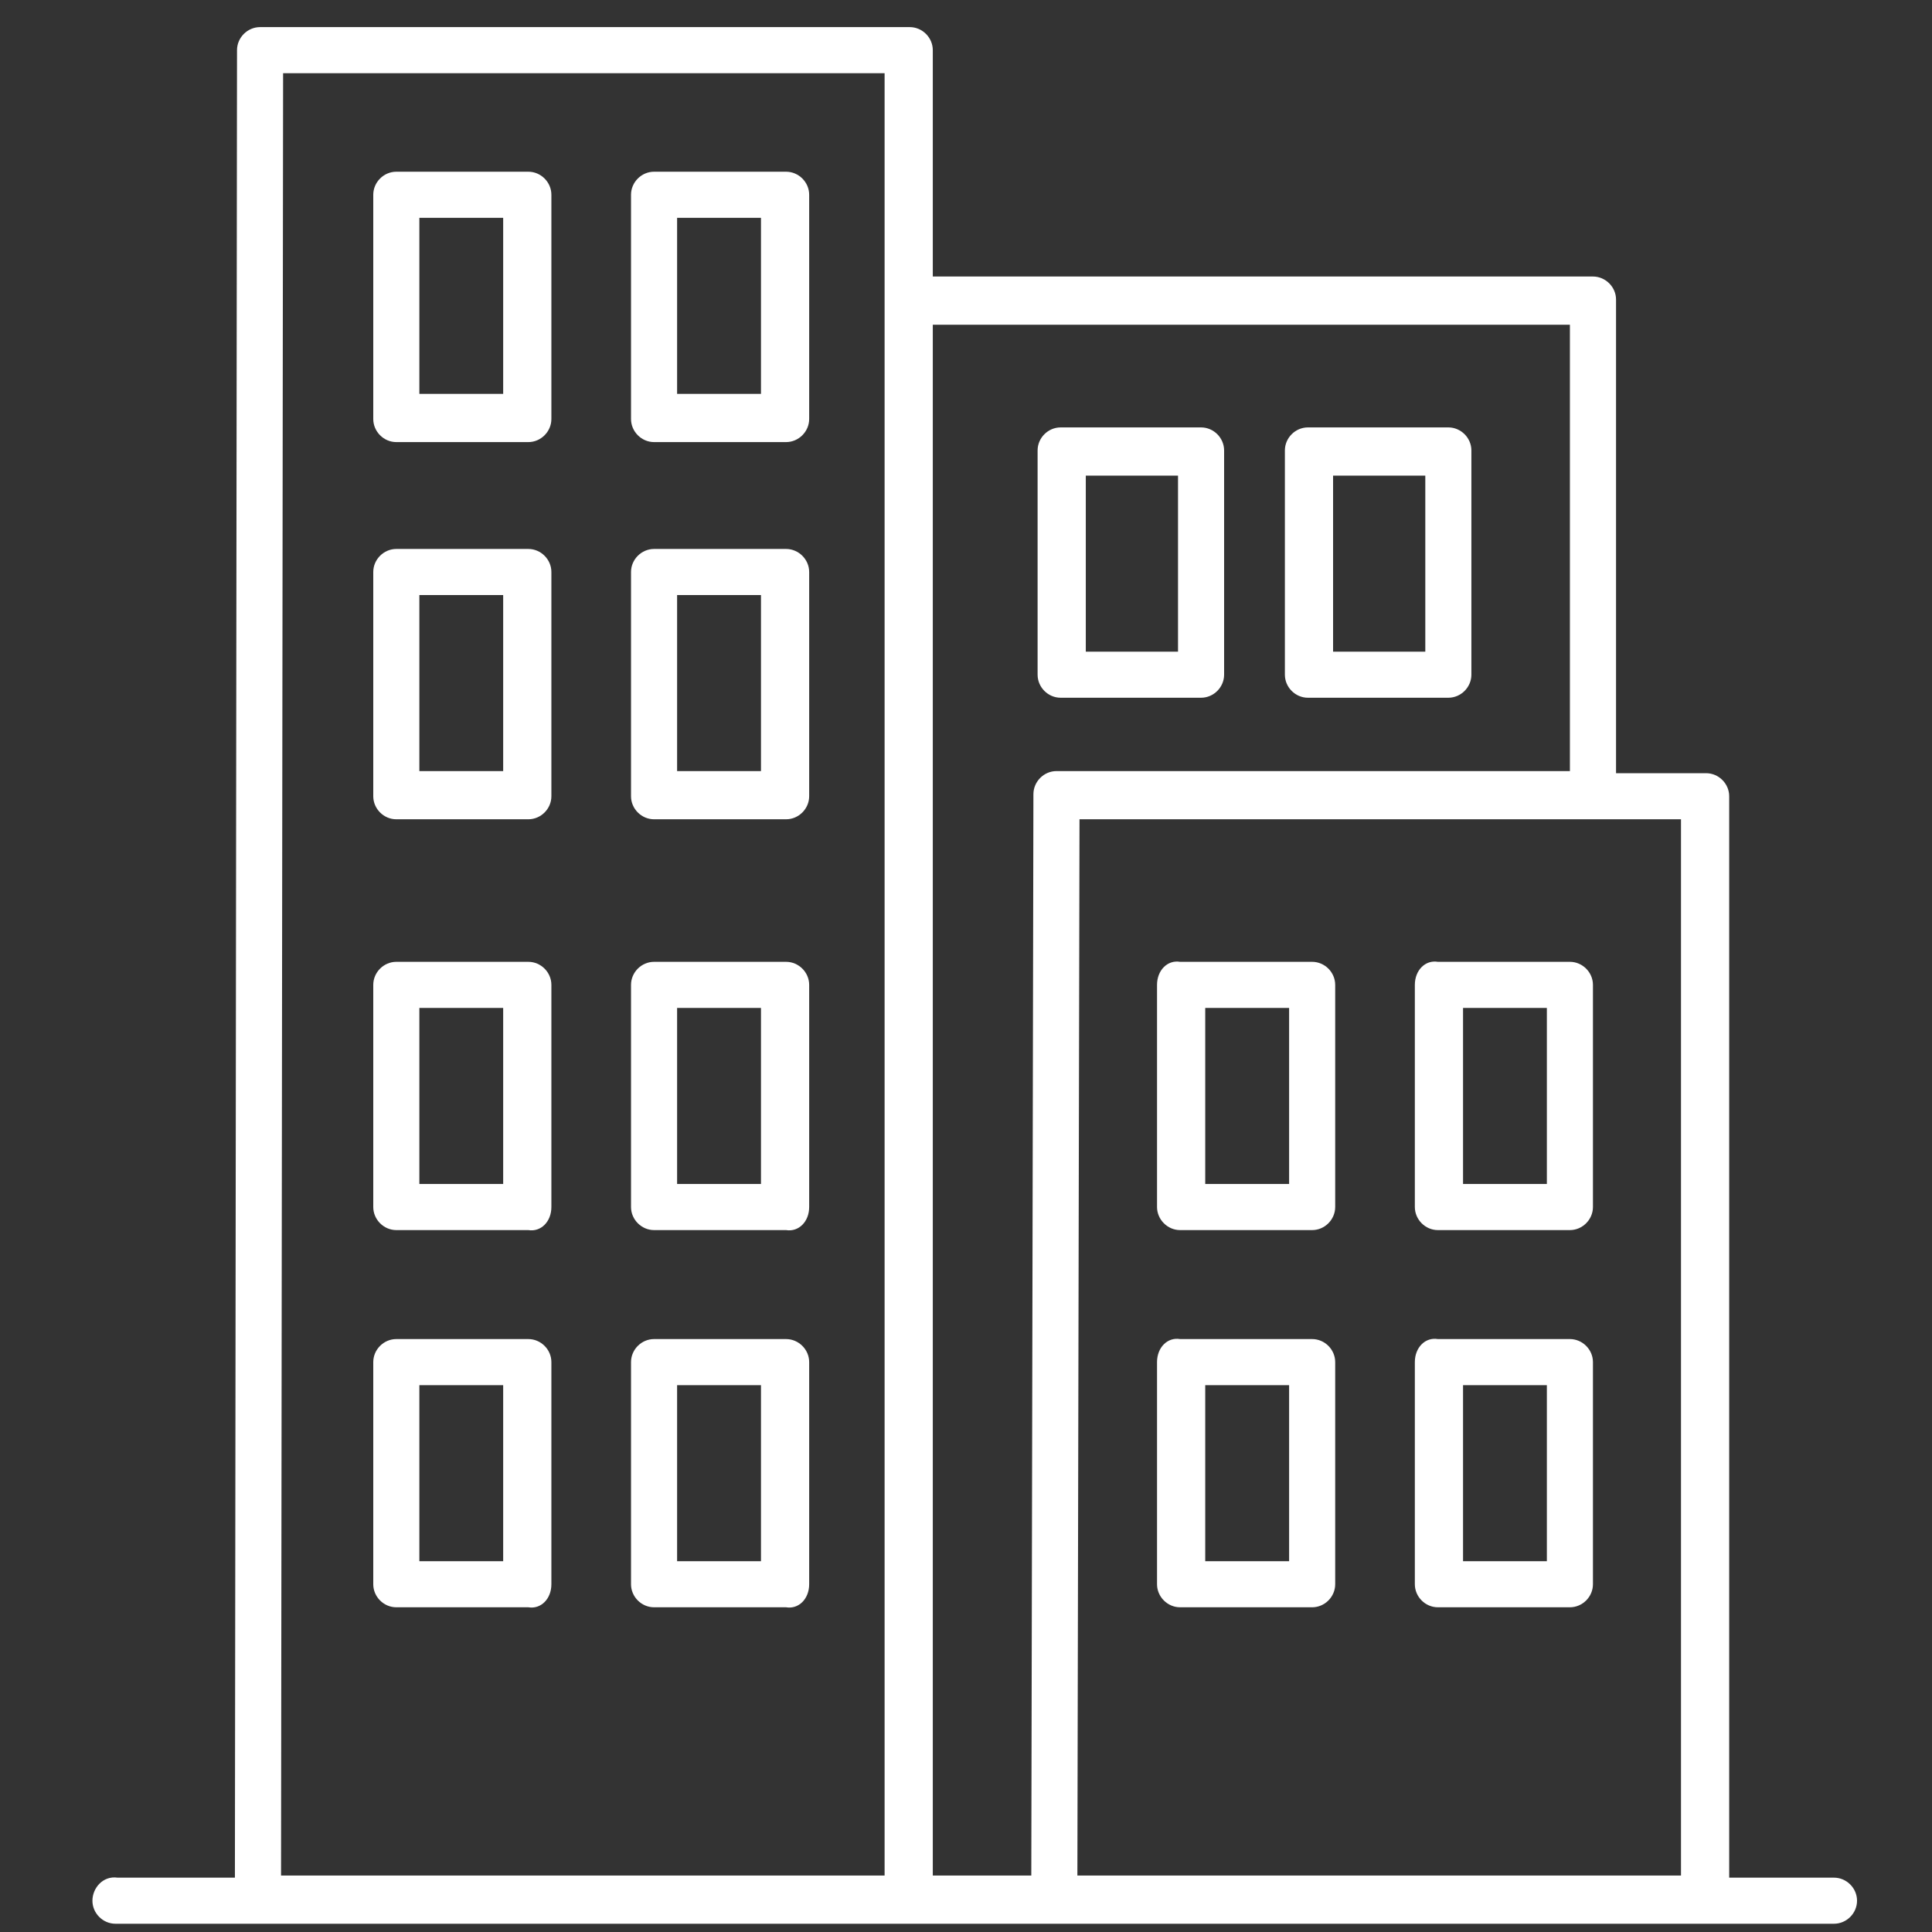
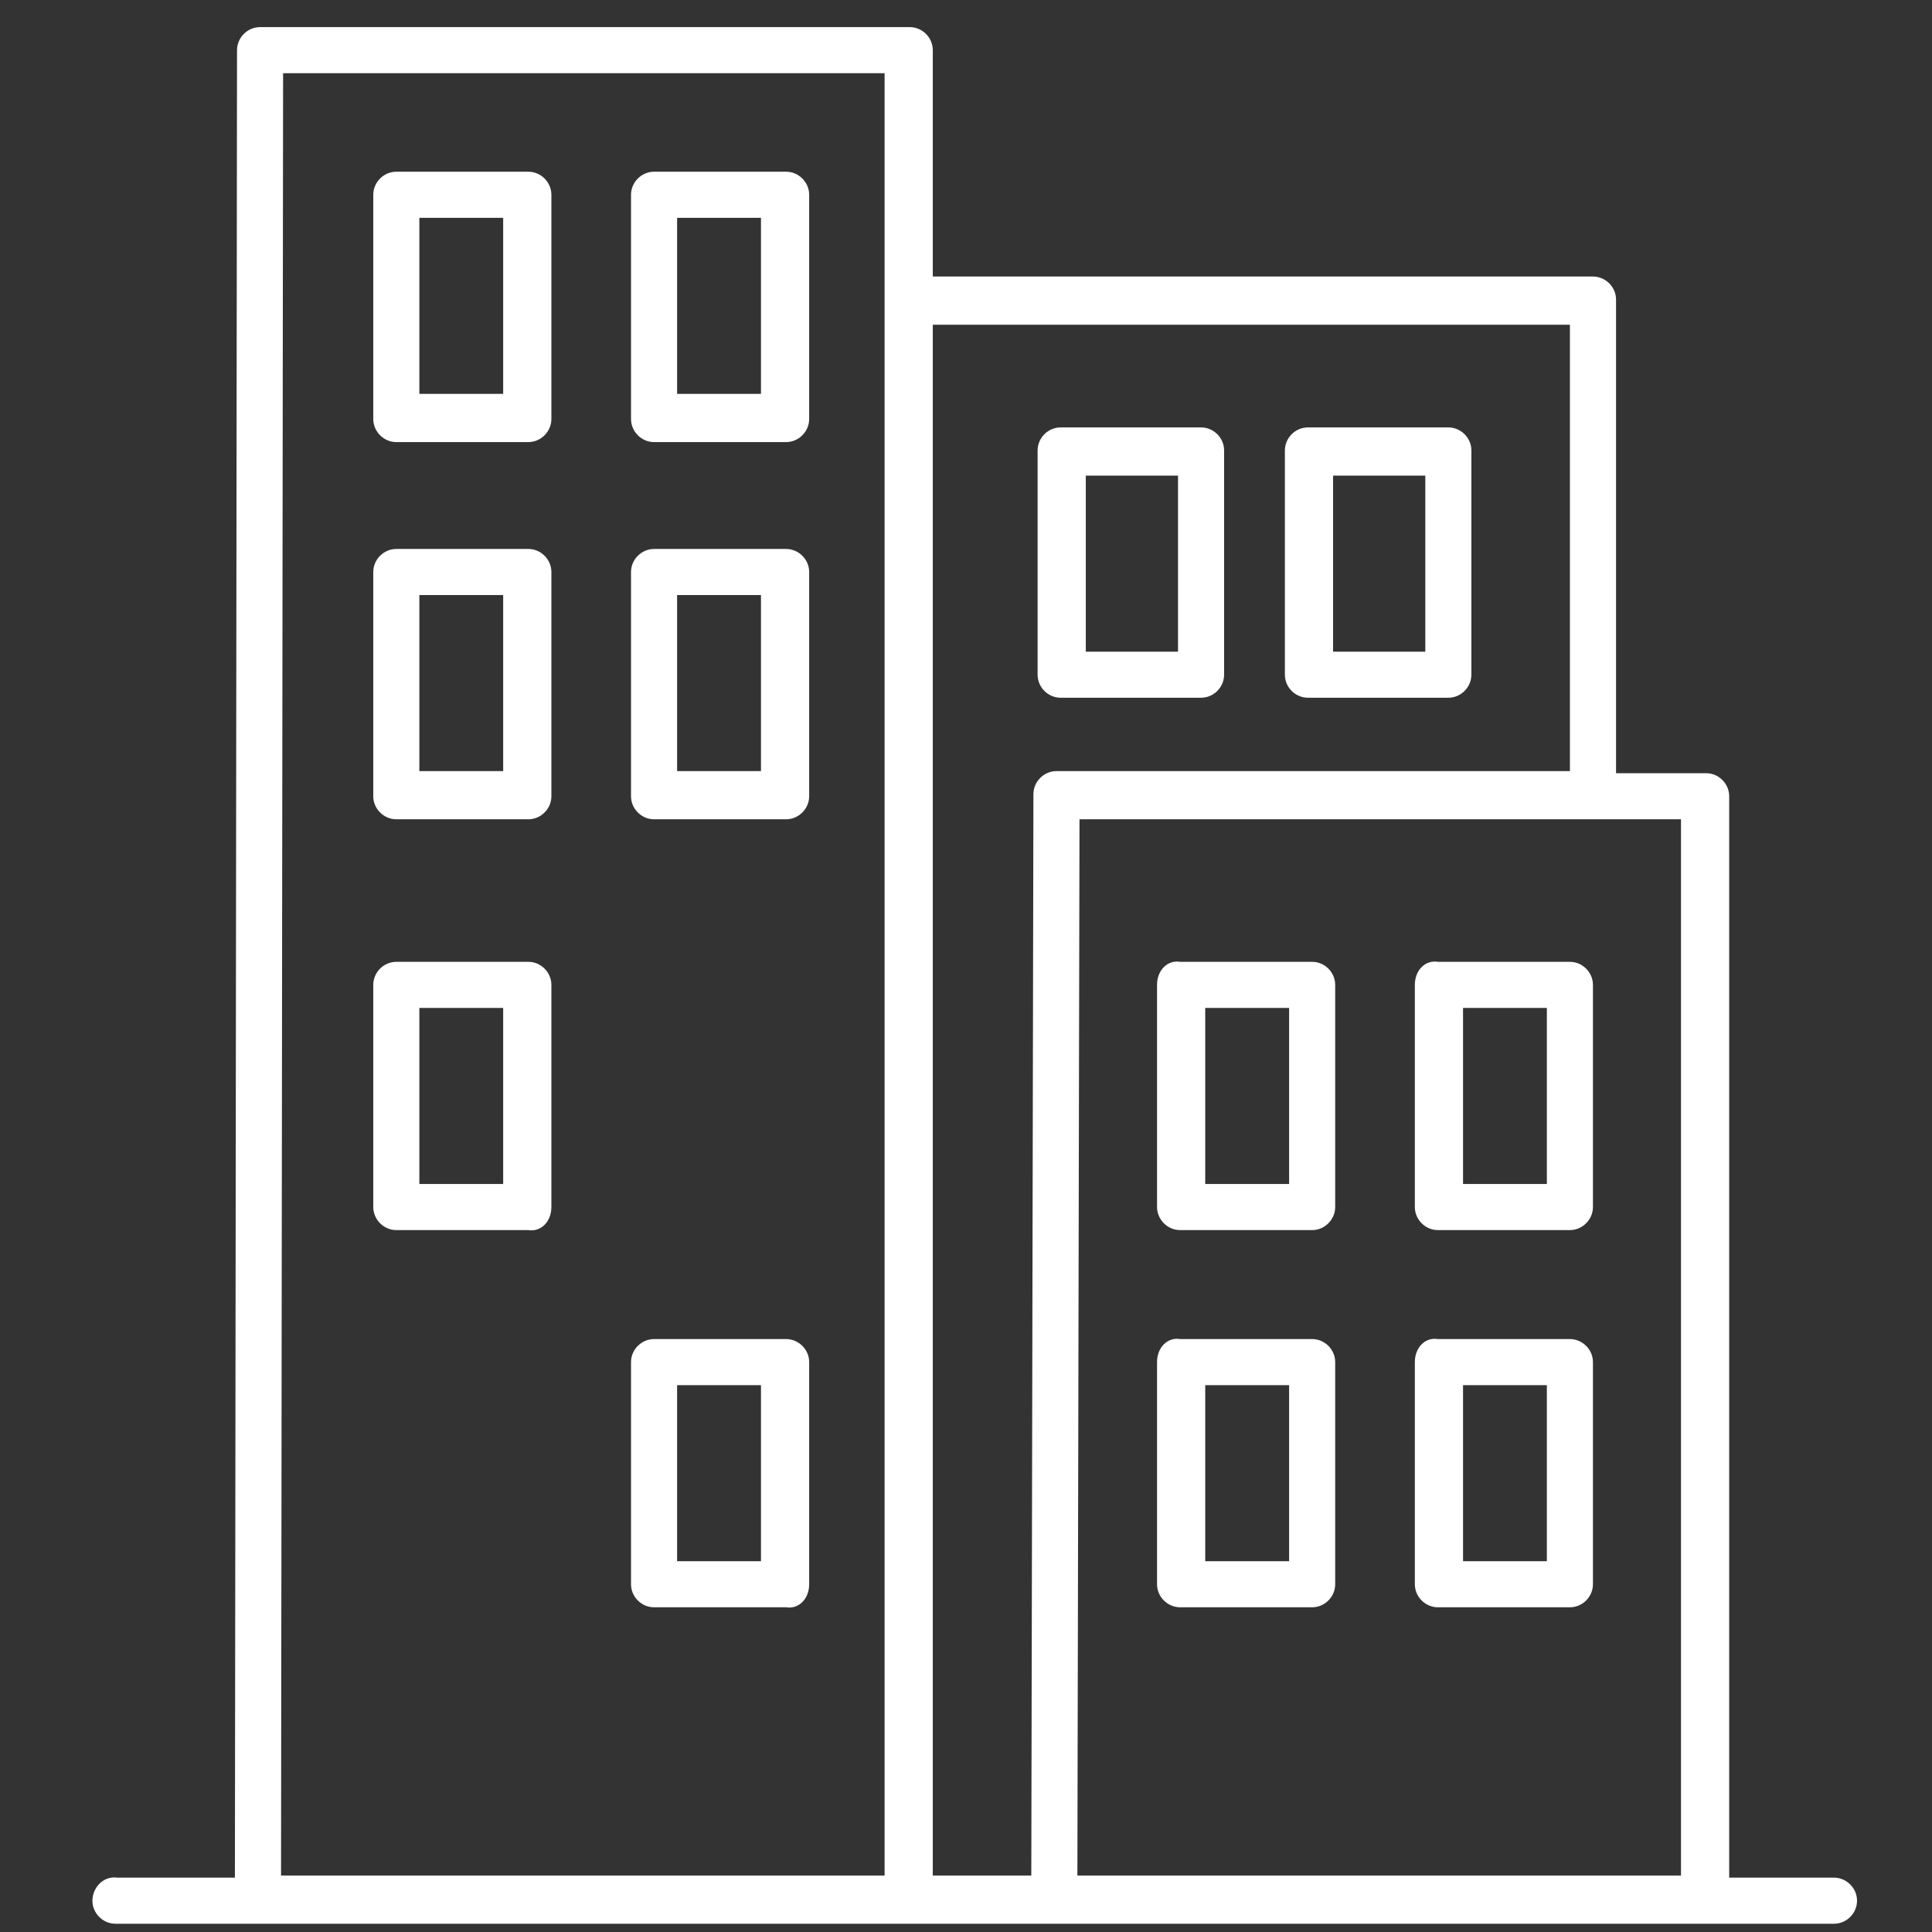
<svg xmlns="http://www.w3.org/2000/svg" width="200" zoomAndPan="magnify" viewBox="0 0 150 150" height="200" preserveAspectRatio="xMidYMid meet" version="1.0">
  <rect x="0" y="0" width="150" height="150" fill="#333333" stroke="none" />
  <defs>
    <clipPath id="bf6c091b13">
      <path d="M 7.176 2 L 144.426 2 L 144.426 149.977 L 7.176 149.977 Z M 7.176 2 " clip-rule="nonzero" />
    </clipPath>
  </defs>
  <g clip-path="url(#bf6c091b13)">
    <path fill="#ffffff" d="M 7.176 147.57 C 7.176 148.547 7.988 149.359 8.965 149.359 L 142.391 149.359 C 143.367 149.359 144.18 148.547 144.18 147.57 C 144.18 146.594 143.367 145.781 142.391 145.781 L 134.254 145.781 L 134.254 61.82 C 134.254 60.844 133.441 60.031 132.465 60.031 L 125.469 60.031 L 125.469 23.258 C 125.469 22.281 124.652 21.469 123.676 21.469 L 72.422 21.469 L 72.422 3.895 C 72.422 2.918 71.609 2.105 70.633 2.105 L 20.191 2.105 C 19.215 2.105 18.402 2.918 18.402 3.895 L 18.238 145.781 L 9.129 145.781 C 7.988 145.617 7.176 146.594 7.176 147.57 Z M 68.68 145.617 L 21.82 145.617 L 21.98 5.684 L 68.68 5.684 Z M 121.887 59.867 L 82.023 59.867 C 81.047 59.867 80.234 60.684 80.234 61.66 L 80.07 145.617 L 72.422 145.617 L 72.422 25.211 L 121.887 25.211 Z M 130.676 145.617 L 83.648 145.617 L 83.812 63.609 L 130.512 63.609 L 130.512 145.617 Z M 130.676 145.617 " fill-opacity="1" fill-rule="nonzero" />
  </g>
  <path fill="#ffffff" d="M 99.758 34.973 L 99.758 52.383 C 99.758 53.359 100.57 54.172 101.547 54.172 L 112.449 54.172 C 113.426 54.172 114.238 53.359 114.238 52.383 L 114.238 34.973 C 114.238 33.996 113.426 33.184 112.449 33.184 L 101.547 33.184 C 100.57 33.184 99.758 33.996 99.758 34.973 Z M 103.5 36.926 L 110.66 36.926 L 110.66 50.594 L 103.5 50.594 Z M 103.5 36.926 " fill-opacity="1" fill-rule="nonzero" />
  <path fill="#ffffff" d="M 89.832 76.465 L 89.832 93.711 C 89.832 94.688 90.648 95.504 91.621 95.504 L 101.875 95.504 C 102.852 95.504 103.664 94.688 103.664 93.711 L 103.664 76.465 C 103.664 75.488 102.852 74.676 101.875 74.676 L 91.621 74.676 C 90.648 74.512 89.832 75.328 89.832 76.465 Z M 93.574 78.254 L 100.086 78.254 L 100.086 91.922 L 93.574 91.922 Z M 93.574 78.254 " fill-opacity="1" fill-rule="nonzero" />
  <path fill="#ffffff" d="M 89.832 105.754 L 89.832 123 C 89.832 123.977 90.648 124.789 91.621 124.789 L 101.875 124.789 C 102.852 124.789 103.664 123.977 103.664 123 L 103.664 105.754 C 103.664 104.777 102.852 103.965 101.875 103.965 L 91.621 103.965 C 90.648 103.801 89.832 104.613 89.832 105.754 Z M 93.574 107.543 L 100.086 107.543 L 100.086 121.211 L 93.574 121.211 Z M 93.574 107.543 " fill-opacity="1" fill-rule="nonzero" />
  <path fill="#ffffff" d="M 109.848 76.465 L 109.848 93.711 C 109.848 94.688 110.66 95.504 111.637 95.504 L 121.887 95.504 C 122.863 95.504 123.676 94.688 123.676 93.711 L 123.676 76.465 C 123.676 75.488 122.863 74.676 121.887 74.676 L 111.637 74.676 C 110.66 74.512 109.848 75.328 109.848 76.465 Z M 113.59 78.254 L 120.098 78.254 L 120.098 91.922 L 113.59 91.922 Z M 113.59 78.254 " fill-opacity="1" fill-rule="nonzero" />
  <path fill="#ffffff" d="M 109.848 105.754 L 109.848 123 C 109.848 123.977 110.66 124.789 111.637 124.789 L 121.887 124.789 C 122.863 124.789 123.676 123.977 123.676 123 L 123.676 105.754 C 123.676 104.777 122.863 103.965 121.887 103.965 L 111.637 103.965 C 110.66 103.801 109.848 104.613 109.848 105.754 Z M 113.59 107.543 L 120.098 107.543 L 120.098 121.211 L 113.59 121.211 Z M 113.59 107.543 " fill-opacity="1" fill-rule="nonzero" />
  <path fill="#ffffff" d="M 42.809 93.711 L 42.809 76.465 C 42.809 75.488 41.996 74.676 41.02 74.676 L 30.77 74.676 C 29.793 74.676 28.98 75.488 28.98 76.465 L 28.98 93.711 C 28.98 94.688 29.793 95.504 30.77 95.504 L 41.02 95.504 C 41.996 95.664 42.809 94.852 42.809 93.711 Z M 39.066 91.922 L 32.559 91.922 L 32.559 78.254 L 39.066 78.254 Z M 39.066 91.922 " fill-opacity="1" fill-rule="nonzero" />
-   <path fill="#ffffff" d="M 42.809 123 L 42.809 105.754 C 42.809 104.777 41.996 103.965 41.02 103.965 L 30.77 103.965 C 29.793 103.965 28.98 104.777 28.98 105.754 L 28.98 123 C 28.98 123.977 29.793 124.789 30.77 124.789 L 41.02 124.789 C 41.996 124.953 42.809 124.141 42.809 123 Z M 39.066 121.211 L 32.559 121.211 L 32.559 107.543 L 39.066 107.543 Z M 39.066 121.211 " fill-opacity="1" fill-rule="nonzero" />
-   <path fill="#ffffff" d="M 62.824 93.711 L 62.824 76.465 C 62.824 75.488 62.008 74.676 61.031 74.676 L 50.781 74.676 C 49.805 74.676 48.992 75.488 48.992 76.465 L 48.992 93.711 C 48.992 94.688 49.805 95.504 50.781 95.504 L 61.031 95.504 C 62.008 95.664 62.824 94.852 62.824 93.711 Z M 59.082 91.922 L 52.57 91.922 L 52.57 78.254 L 59.082 78.254 Z M 59.082 91.922 " fill-opacity="1" fill-rule="nonzero" />
  <path fill="#ffffff" d="M 62.824 123 L 62.824 105.754 C 62.824 104.777 62.008 103.965 61.031 103.965 L 50.781 103.965 C 49.805 103.965 48.992 104.777 48.992 105.754 L 48.992 123 C 48.992 123.977 49.805 124.789 50.781 124.789 L 61.031 124.789 C 62.008 124.953 62.824 124.141 62.824 123 Z M 59.082 121.211 L 52.57 121.211 L 52.57 107.543 L 59.082 107.543 Z M 59.082 121.211 " fill-opacity="1" fill-rule="nonzero" />
  <path fill="#ffffff" d="M 42.809 32.531 L 42.809 15.121 C 42.809 14.145 41.996 13.332 41.02 13.332 L 30.77 13.332 C 29.793 13.332 28.98 14.145 28.98 15.121 L 28.98 32.531 C 28.98 33.508 29.793 34.324 30.77 34.324 L 41.02 34.324 C 41.996 34.324 42.809 33.508 42.809 32.531 Z M 39.066 30.582 L 32.559 30.582 L 32.559 16.914 L 39.066 16.914 Z M 39.066 30.582 " fill-opacity="1" fill-rule="nonzero" />
  <path fill="#ffffff" d="M 42.809 61.82 L 42.809 44.41 C 42.809 43.434 41.996 42.621 41.02 42.621 L 30.77 42.621 C 29.793 42.621 28.98 43.434 28.98 44.41 L 28.98 61.82 C 28.98 62.797 29.793 63.609 30.77 63.609 L 41.02 63.609 C 41.996 63.609 42.809 62.797 42.809 61.82 Z M 39.066 59.867 L 32.559 59.867 L 32.559 46.199 L 39.066 46.199 Z M 39.066 59.867 " fill-opacity="1" fill-rule="nonzero" />
  <path fill="#ffffff" d="M 62.824 32.531 L 62.824 15.121 C 62.824 14.145 62.008 13.332 61.031 13.332 L 50.781 13.332 C 49.805 13.332 48.992 14.145 48.992 15.121 L 48.992 32.531 C 48.992 33.508 49.805 34.324 50.781 34.324 L 61.031 34.324 C 62.008 34.324 62.824 33.508 62.824 32.531 Z M 59.082 30.582 L 52.57 30.582 L 52.57 16.914 L 59.082 16.914 Z M 59.082 30.582 " fill-opacity="1" fill-rule="nonzero" />
  <path fill="#ffffff" d="M 62.824 61.82 L 62.824 44.41 C 62.824 43.434 62.008 42.621 61.031 42.621 L 50.781 42.621 C 49.805 42.621 48.992 43.434 48.992 44.41 L 48.992 61.82 C 48.992 62.797 49.805 63.609 50.781 63.609 L 61.031 63.609 C 62.008 63.609 62.824 62.797 62.824 61.82 Z M 59.082 59.867 L 52.57 59.867 L 52.57 46.199 L 59.082 46.199 Z M 59.082 59.867 " fill-opacity="1" fill-rule="nonzero" />
  <path fill="#ffffff" d="M 82.348 54.172 L 93.25 54.172 C 94.227 54.172 95.039 53.359 95.039 52.383 L 95.039 34.973 C 95.039 33.996 94.227 33.184 93.25 33.184 L 82.348 33.184 C 81.371 33.184 80.559 33.996 80.559 34.973 L 80.559 52.383 C 80.559 53.359 81.371 54.172 82.348 54.172 Z M 84.301 36.926 L 91.461 36.926 L 91.461 50.594 L 84.301 50.594 Z M 84.301 36.926 " fill-opacity="1" fill-rule="nonzero" />
</svg>